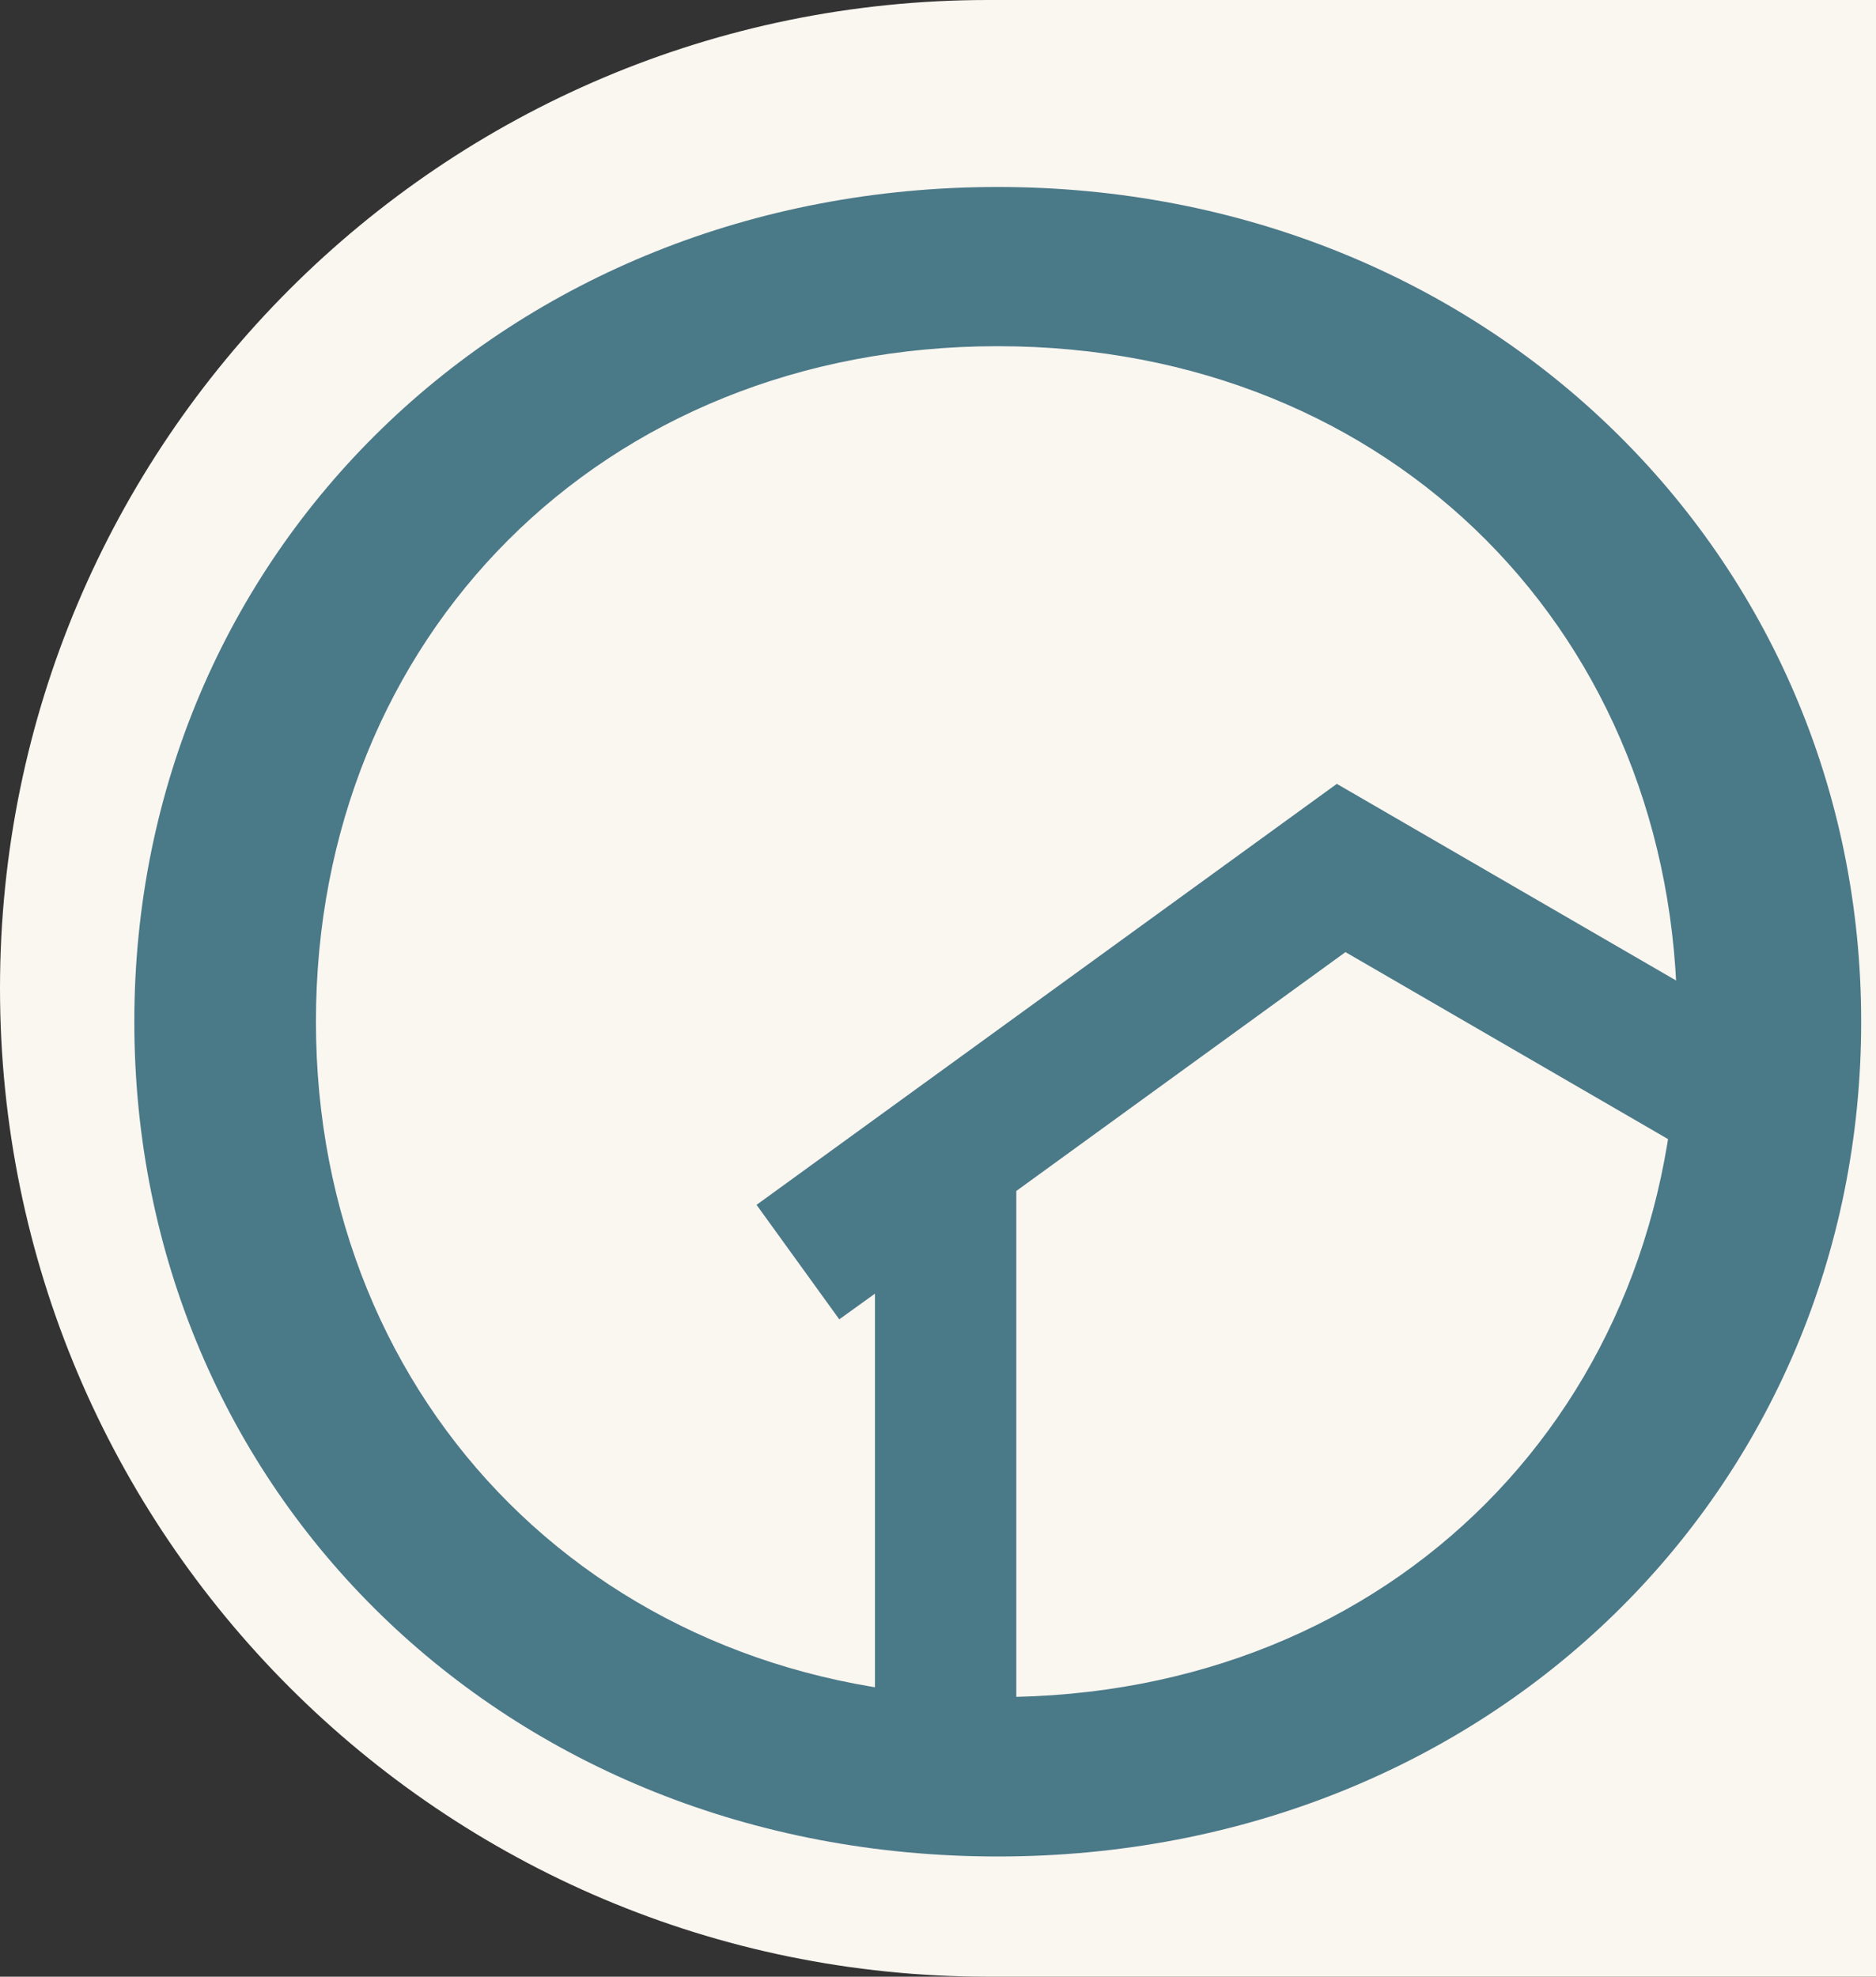
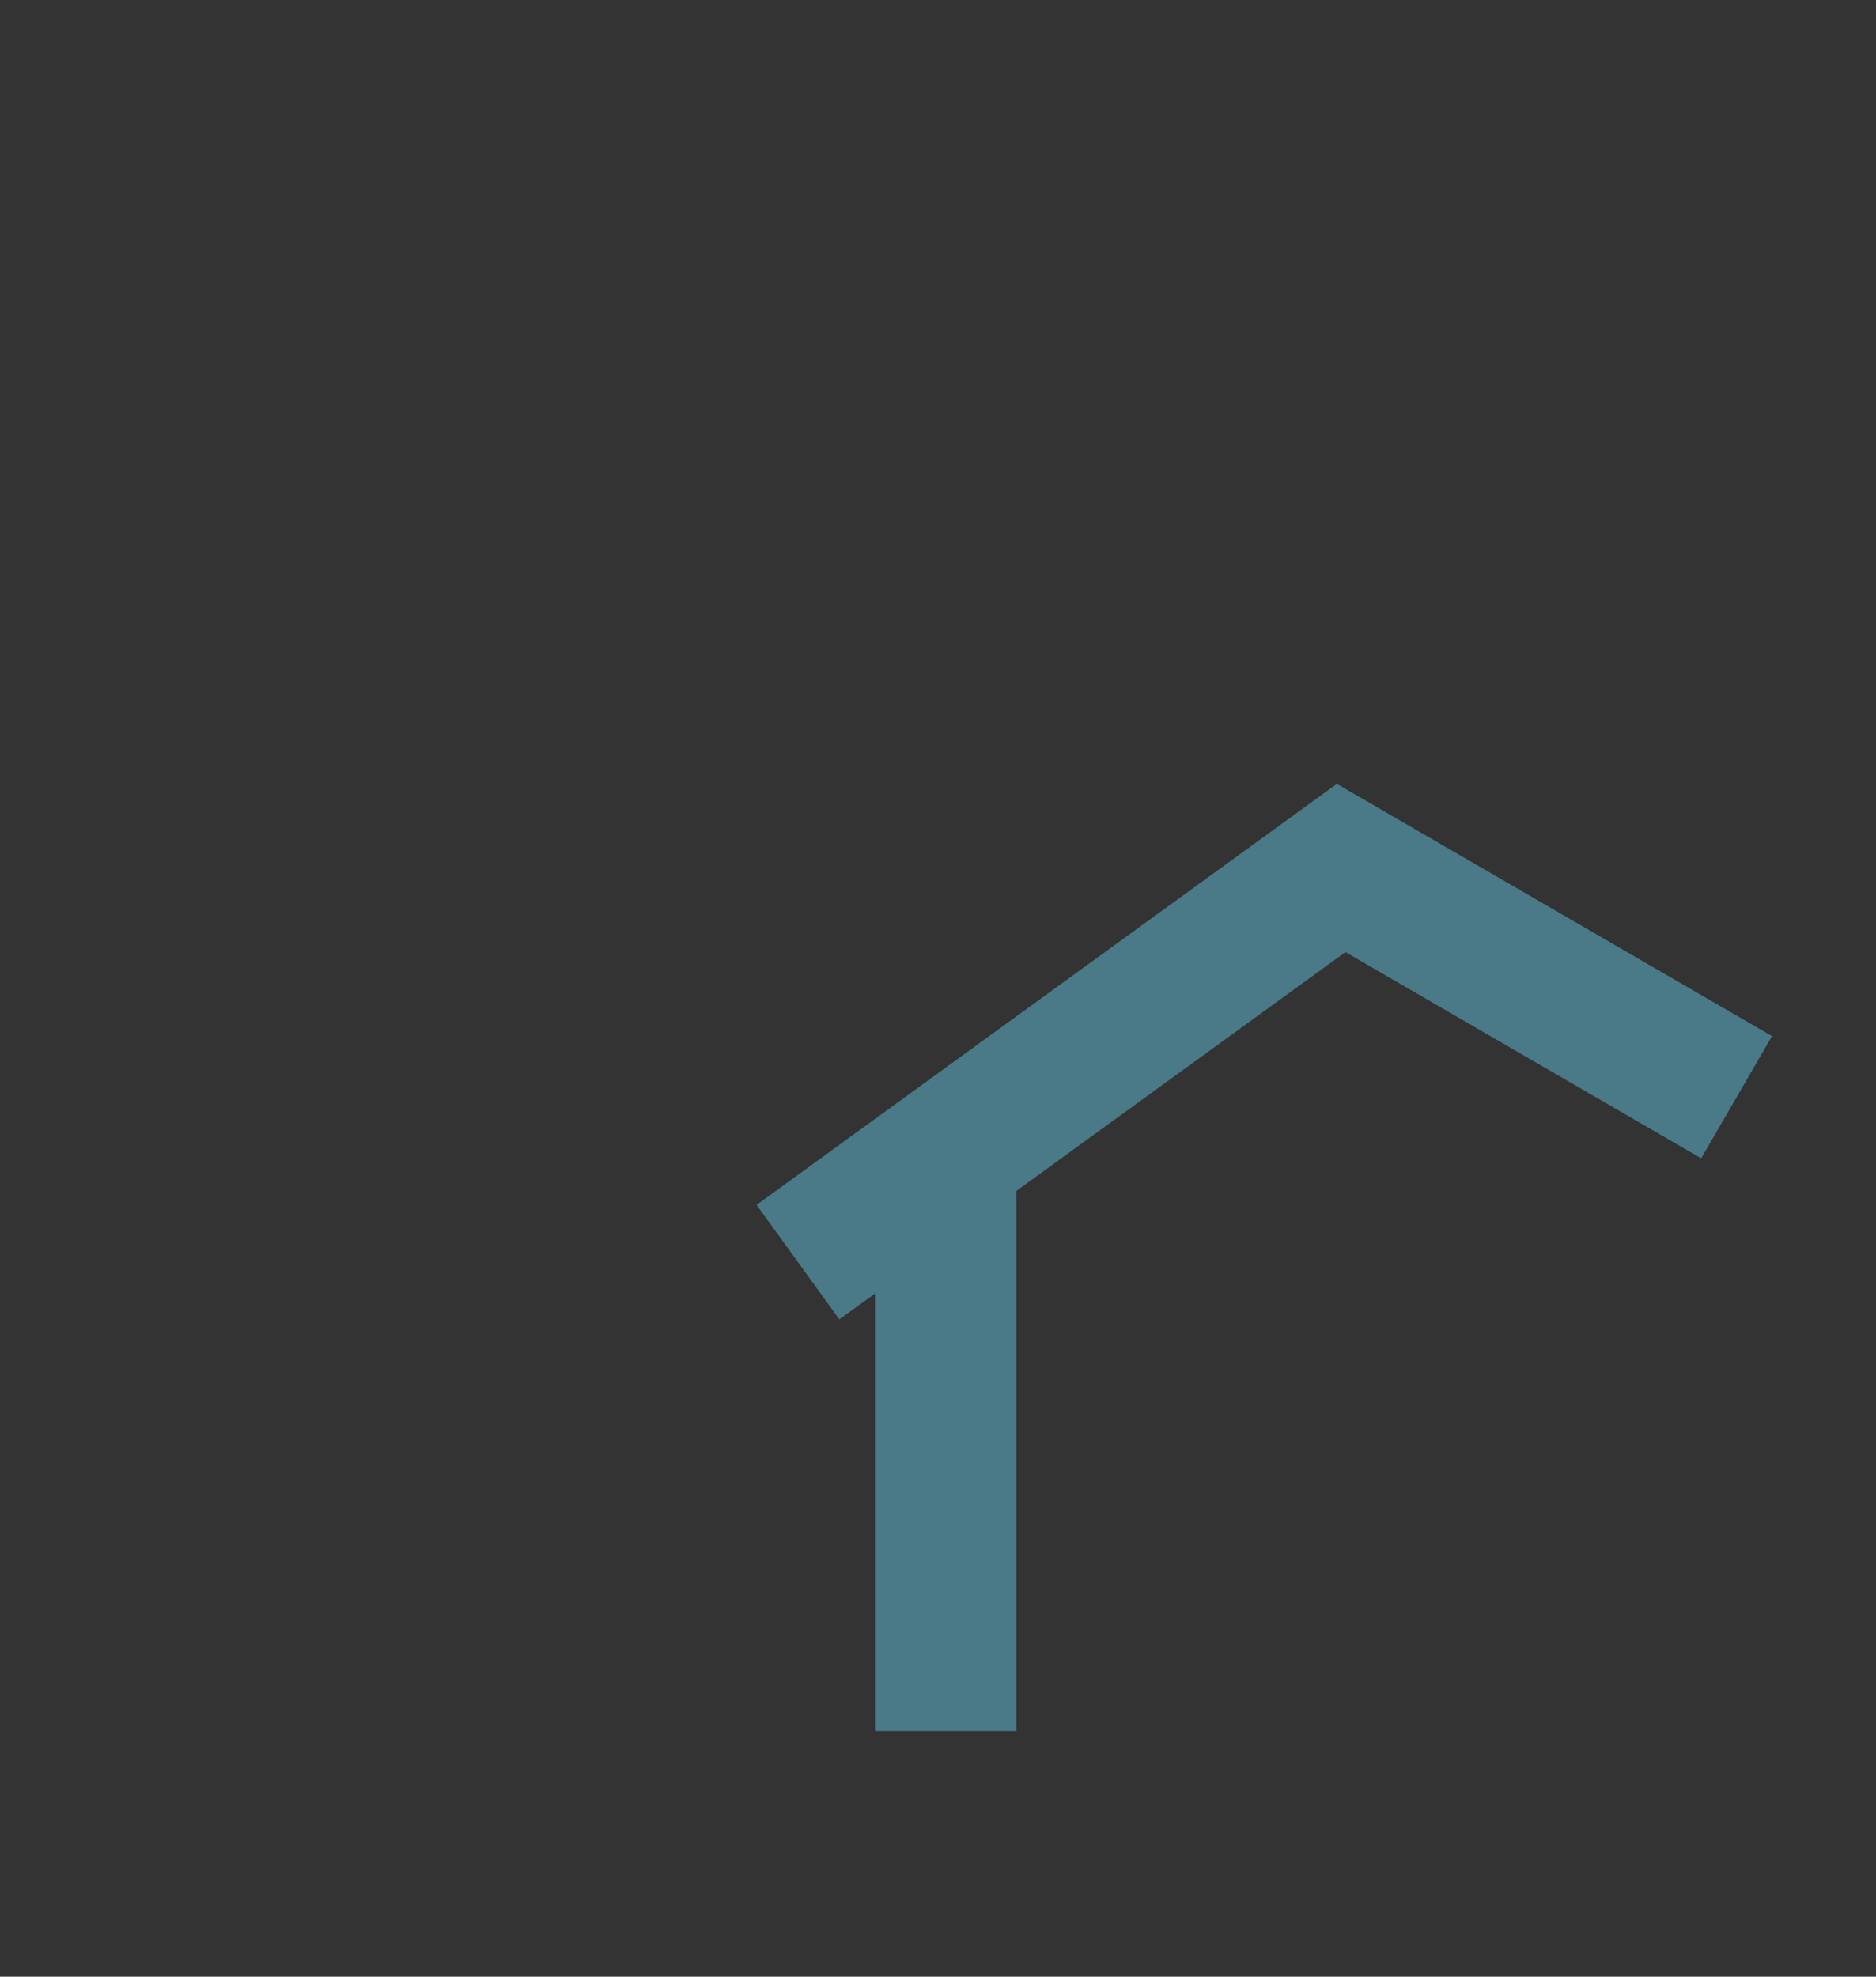
<svg xmlns="http://www.w3.org/2000/svg" width="131" height="138" viewBox="0 0 131 138" fill="none">
  <rect x="0" y="0" width="131" height="138" fill="#333333" stroke="none" />
-   <path d="M0 69C0 30.892 30.892 0 69 0H131V138H69C30.892 138 0 107.108 0 69V69Z" fill="#FAF6F0" />
-   <path d="M69.672 13.054C103.773 13.054 129.965 38.747 129.965 71.331C129.965 103.915 104.098 129.608 69.672 129.608C35.246 129.608 9.38 104.074 9.38 71.331C9.38 38.588 35.406 13.054 69.672 13.054ZM69.672 118.479C97.346 118.479 117.118 98.112 117.118 71.324C117.118 44.537 97.346 24.169 69.672 24.169C41.999 24.169 22.061 44.537 22.061 71.324C22.061 98.112 42.158 118.479 69.672 118.479Z" fill="#4A7988" />
  <path d="M70.961 120.855H61.099V90.314L58.606 92.107L52.83 84.115L93.35 54.724L123.739 72.335L118.794 80.867L93.953 66.47L70.968 83.146V120.855H70.961Z" fill="#4A7988" />
</svg>